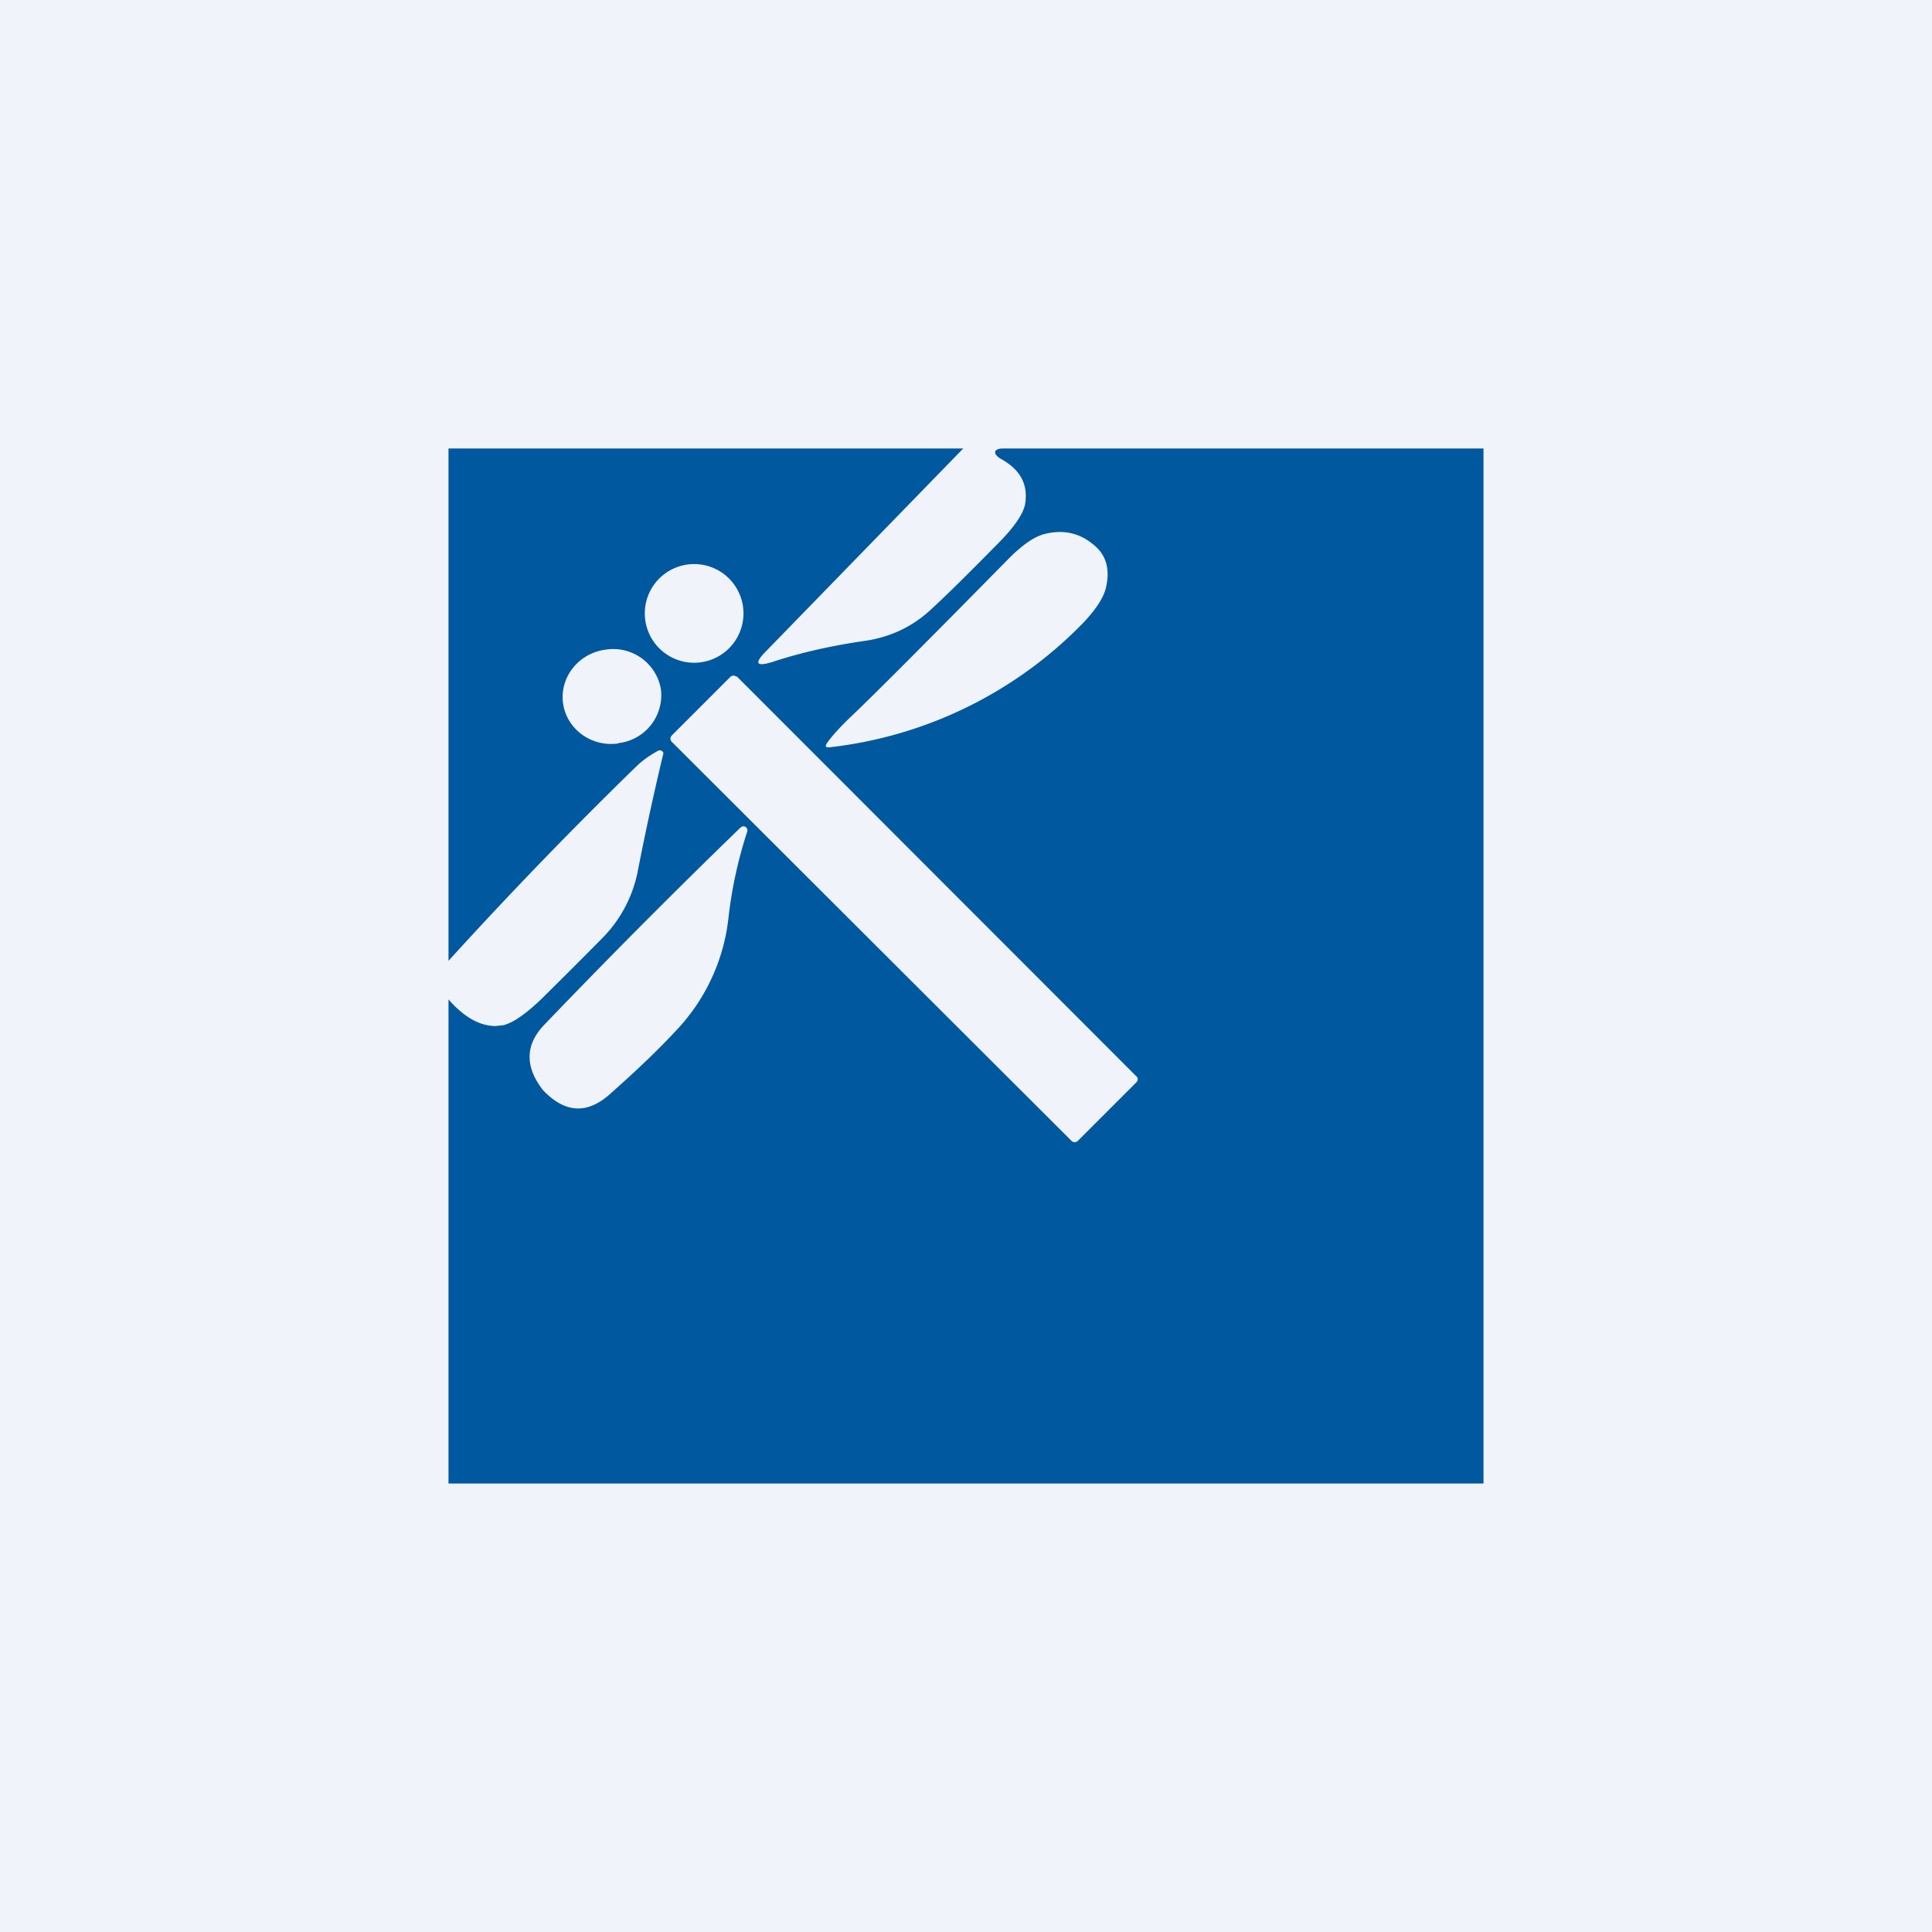
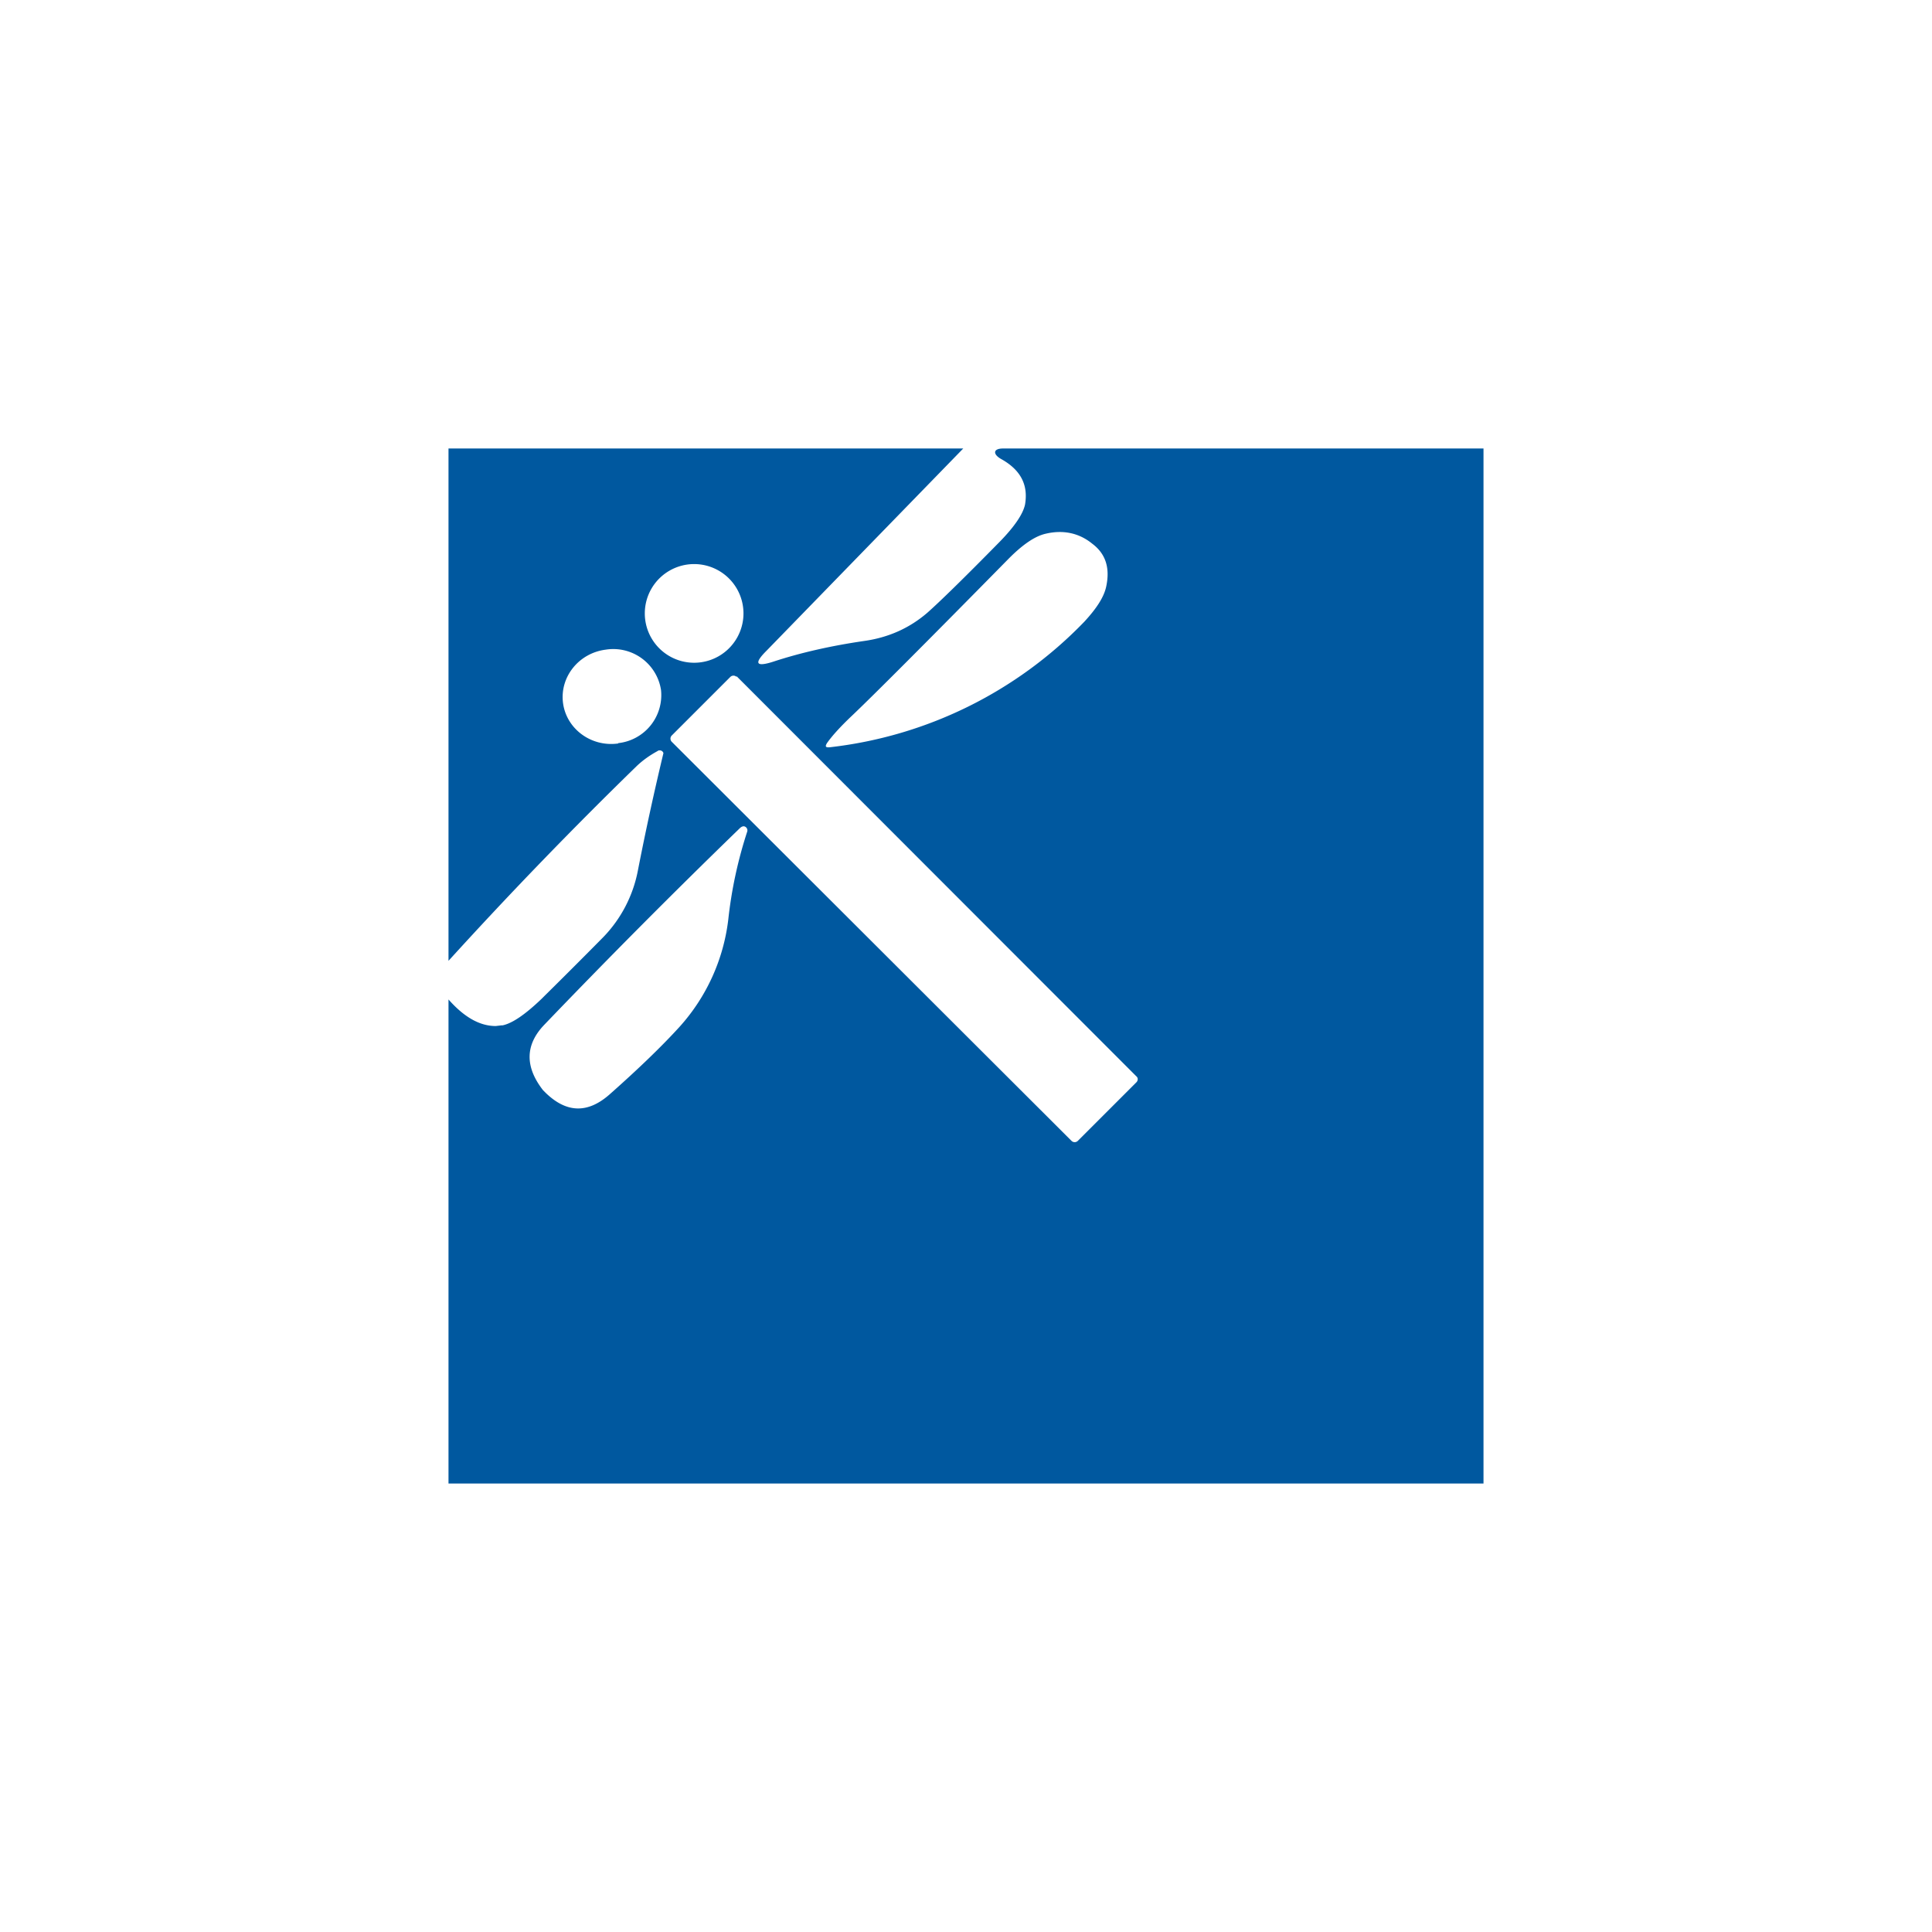
<svg xmlns="http://www.w3.org/2000/svg" width="56" height="56" viewBox="0 0 56 56">
-   <path fill="#F0F3FA" d="M0 0h56v56H0z" />
  <path fill-rule="evenodd" d="m27.92 13-5.71 5.87c-.36.36-.3.47.2.31.79-.26 1.67-.46 2.63-.6.72-.1 1.33-.38 1.84-.82.34-.3 1.04-.98 2.1-2.06.43-.44.67-.8.73-1.07.1-.57-.12-1.01-.7-1.33-.24-.14-.22-.3.06-.3H43v30H13V28.97c.46.52.91.77 1.37.77l.17-.02h.03c.28-.06.65-.31 1.13-.77l.1-.1a184.63 184.63 0 0 0 1.68-1.68 3.8 3.8 0 0 0 1.01-1.94 81.68 81.68 0 0 1 .74-3.4.11.11 0 0 0-.1-.08c-.02 0-.05 0-.07.02-.22.12-.42.26-.6.43A128.53 128.53 0 0 0 13 27.85V13h14.92Zm-3.22 7.74c.58-.55 2.1-2.07 4.55-4.56.4-.4.75-.64 1.06-.71.51-.12.97-.02 1.35.29.4.3.52.72.4 1.26-.07.3-.28.62-.63 1a12.15 12.15 0 0 1-7.38 3.64c-.12.01-.14-.02-.08-.12.14-.2.38-.47.73-.8Zm-3.15-2.96a1.43 1.43 0 1 1-2.86 0 1.43 1.43 0 0 1 2.86 0Zm-3.63 3.76A1.4 1.4 0 0 0 19.16 20a1.4 1.4 0 0 0-1.6-1.17c-.79.1-1.34.8-1.24 1.55.1.75.82 1.28 1.6 1.17Zm3.43-1.94 11.59 11.6c.05.04.05.12 0 .17l-1.7 1.7a.13.13 0 0 1-.18 0L19.47 21.5a.13.13 0 0 1 0-.18l1.7-1.7a.13.13 0 0 1 .18 0ZM19.7 29.76a5.64 5.64 0 0 0 1.41-3.11 12.56 12.56 0 0 1 .55-2.55.12.12 0 0 0-.1-.15c-.04 0-.08.02-.12.06a220.22 220.22 0 0 0-5.66 5.69c-.56.58-.57 1.22-.04 1.9l.08.08c.6.58 1.21.6 1.84.05.86-.76 1.54-1.42 2.04-1.97Z" fill="#00589F" />
</svg>